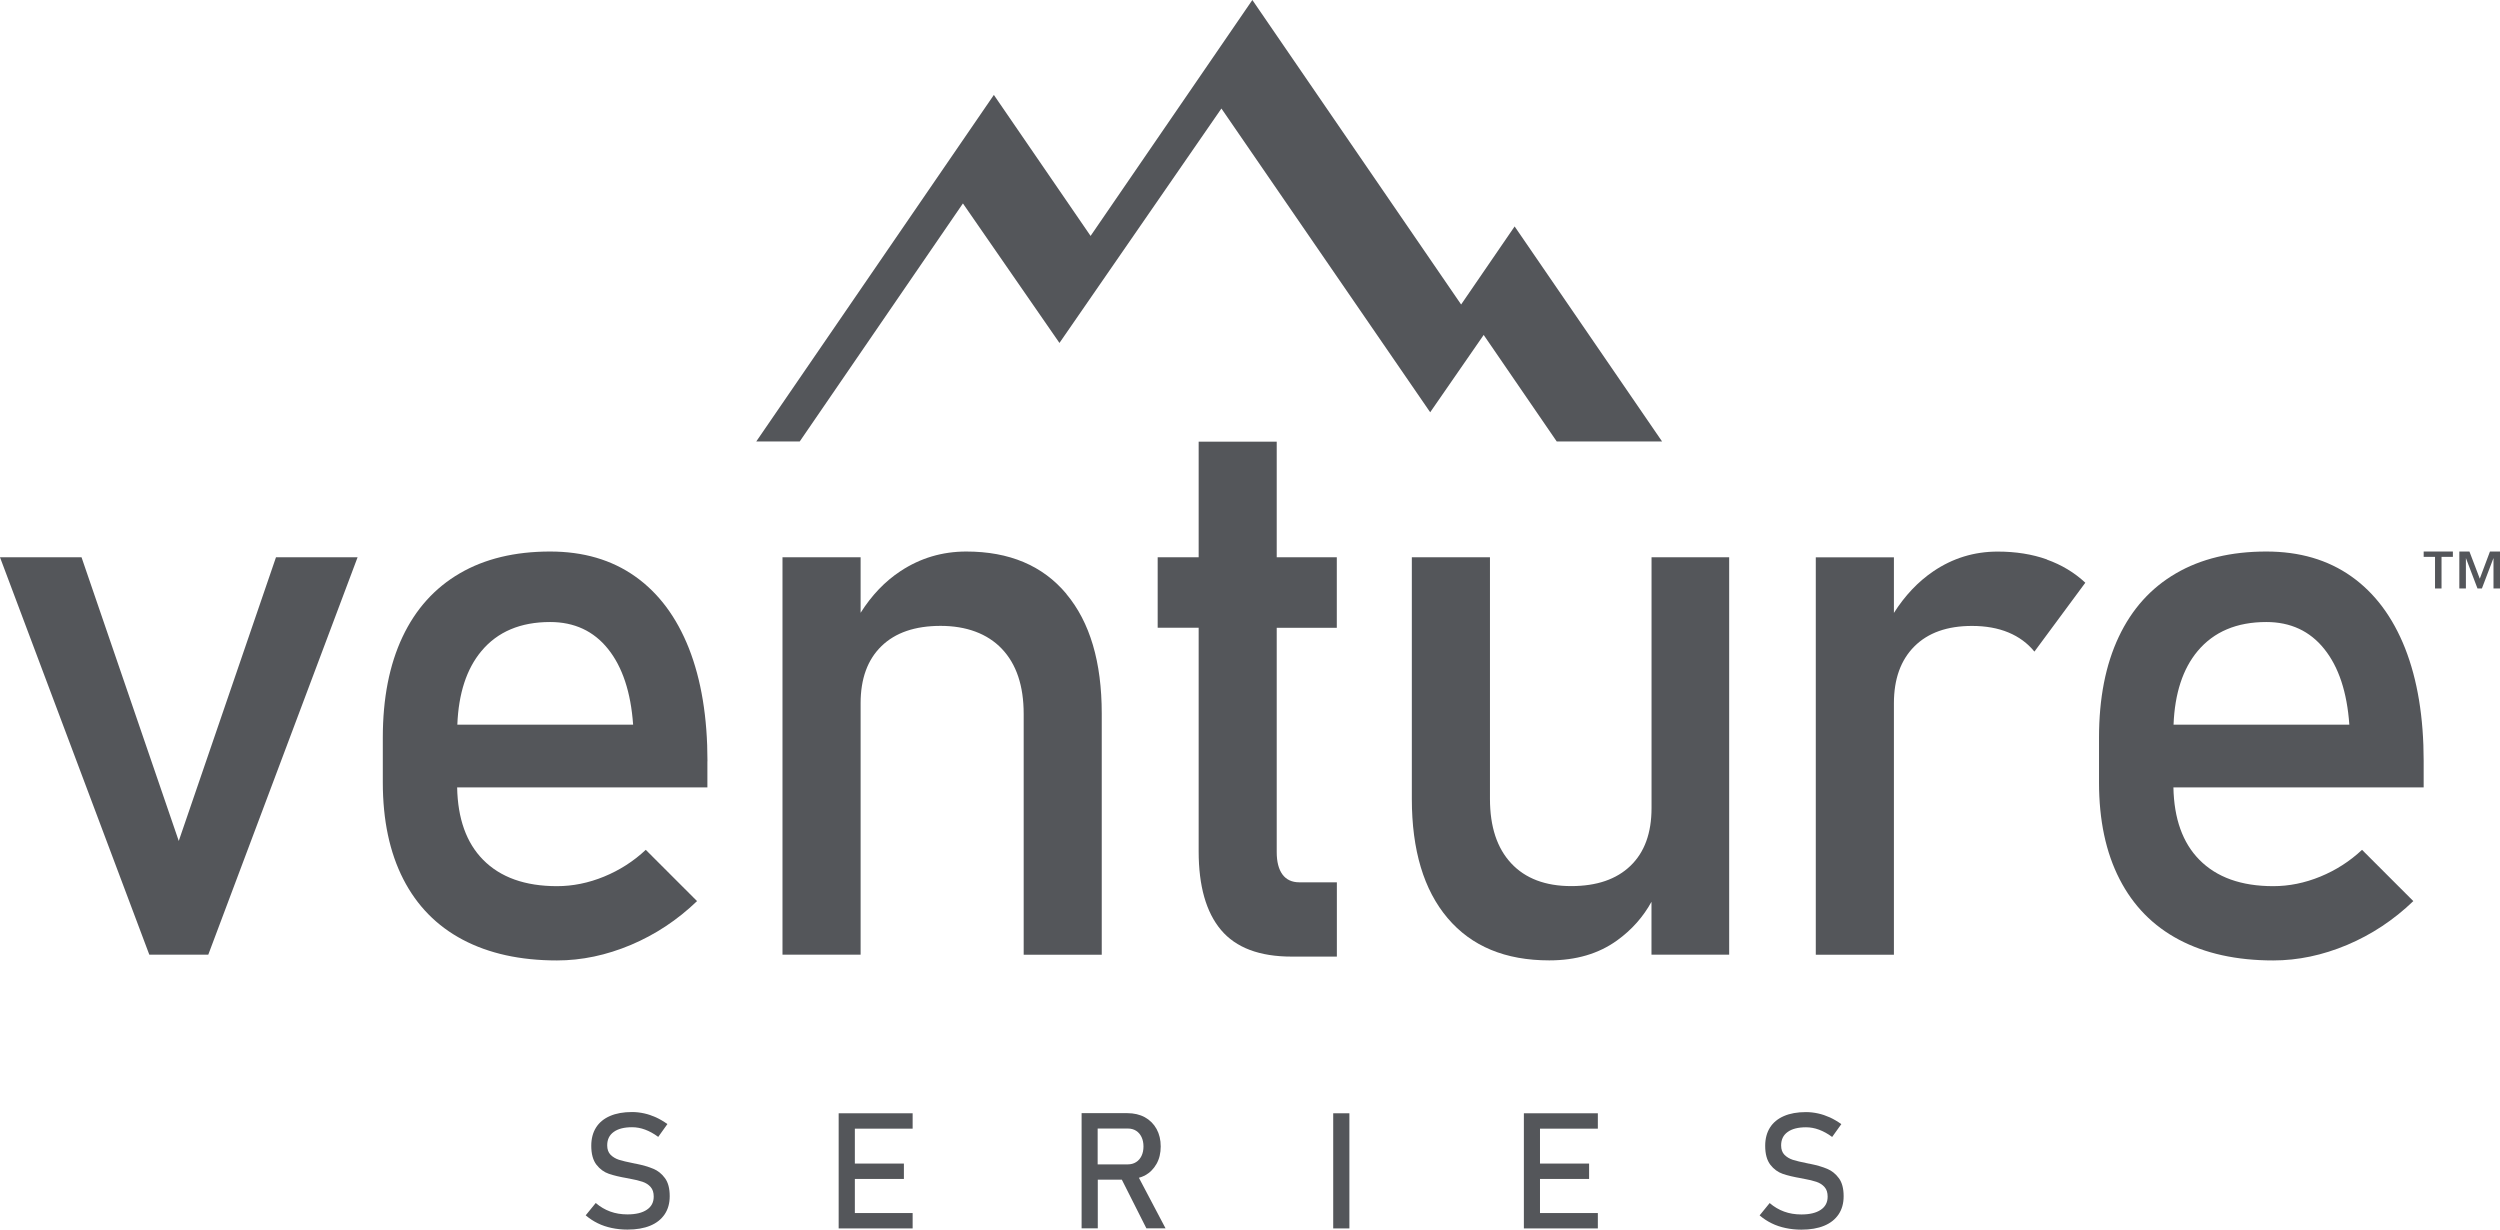
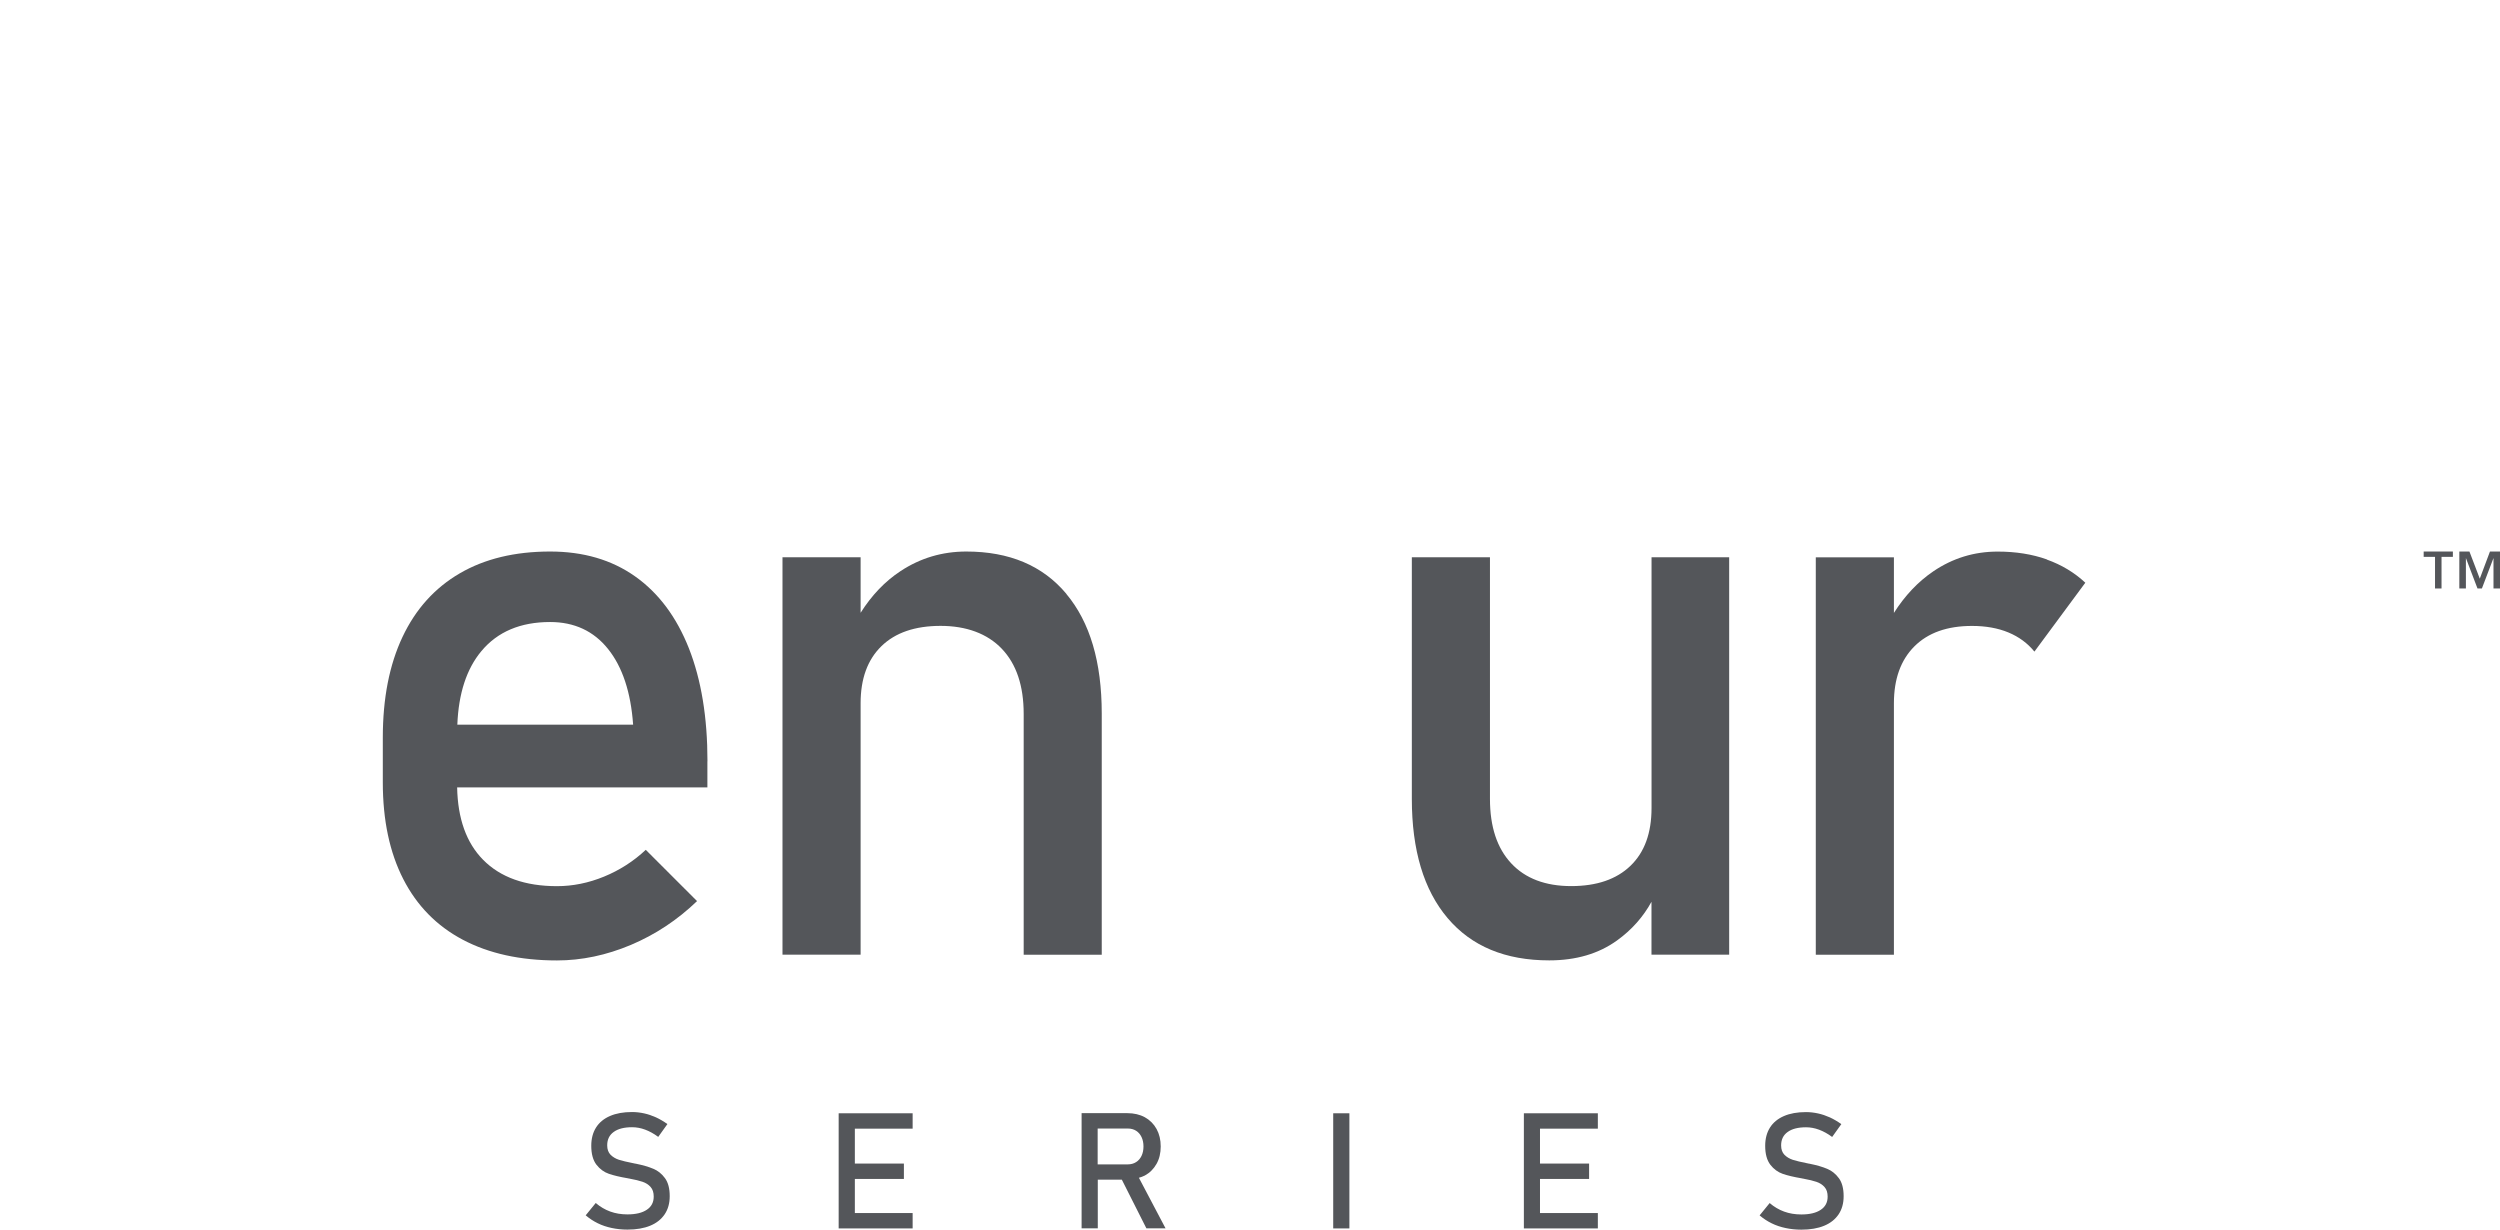
<svg xmlns="http://www.w3.org/2000/svg" id="Layer_1" version="1.1" viewBox="0 0 403.2 198.31">
  <defs>
    <style>
      .st0 {
        fill: #54565a;
      }
    </style>
  </defs>
  <g>
    <polygon class="st0" points="392.72 94.91 392.72 89.81 390.89 89.81 390.89 88.95 395.6 88.95 395.6 89.81 393.77 89.81 393.77 94.91 392.72 94.91" />
    <polygon class="st0" points="396.64 94.91 396.64 88.95 398.27 88.95 399.94 93.33 401.58 88.95 403.2 88.95 403.2 94.91 402.15 94.91 402.15 90 400.28 94.91 399.57 94.91 397.7 90 397.7 94.91 396.64 94.91" />
  </g>
  <g>
-     <path class="st0" d="M44.52,89.88h13.15l-24.08,64.09h-9.51L0,89.88h13.15l15.68,45.75,15.68-45.75Z" />
    <path class="st0" d="M114.1,122.78c0-7.08-1-13.15-2.99-18.21-2-5.06-4.89-8.93-8.68-11.61-3.79-2.68-8.36-4.01-13.71-4.01-5.68,0-10.54,1.17-14.57,3.52-4.03,2.35-7.11,5.76-9.23,10.25-2.12,4.49-3.18,9.9-3.18,16.24v7.23c0,6.09,1.1,11.29,3.3,15.59,2.2,4.3,5.4,7.56,9.6,9.78,4.2,2.22,9.26,3.34,15.19,3.34,3.99,0,7.96-.84,11.91-2.5,3.95-1.67,7.51-4.02,10.68-7.07l-8.27-8.27c-1.97,1.85-4.22,3.29-6.73,4.32s-5.04,1.54-7.59,1.54c-5.15,0-9.12-1.42-11.92-4.26-2.7-2.74-4.08-6.63-4.18-11.67h40.36v-4.2ZM73.76,116.86c.2-5.03,1.49-8.99,3.88-11.85,2.61-3.13,6.31-4.69,11.08-4.69,3.91,0,7.03,1.45,9.35,4.35,2.32,2.9,3.67,6.97,4.04,12.2h-28.36Z" />
    <path class="st0" d="M171.98,95.77c-3.81-4.55-9.19-6.82-16.14-6.82-3.87,0-7.4,1.05-10.59,3.15-2.54,1.67-4.68,3.93-6.45,6.73v-8.95h-12.6v64.09h12.6v-40.56c0-3.95,1.12-7.02,3.36-9.2,2.24-2.18,5.42-3.27,9.54-3.27s7.53,1.23,9.88,3.7c2.35,2.47,3.52,5.97,3.52,10.5v38.84h12.59v-38.9c0-8.31-1.9-14.74-5.71-19.29Z" />
-     <path class="st0" d="M215.6,101.24v-11.36h-9.69v-18.65h-12.59v18.65h-6.61v11.36h6.61v36.06c0,5.6,1.2,9.83,3.61,12.69,2.41,2.86,6.2,4.29,11.39,4.29h7.29v-11.98h-6.05c-1.19,0-2.1-.42-2.72-1.26-.62-.84-.93-2.05-.93-3.61v-36.18h9.69Z" />
    <path class="st0" d="M266.36,89.88v40.44c0,4.04-1.13,7.14-3.4,9.32-2.26,2.18-5.45,3.27-9.57,3.27s-7.38-1.22-9.66-3.67c-2.29-2.45-3.43-5.91-3.43-10.4v-38.96h-12.6v38.96c0,8.27,1.92,14.69,5.77,19.23,3.85,4.55,9.31,6.82,16.39,6.82,4.32,0,7.96-1.07,10.93-3.21,2.4-1.73,4.24-3.83,5.56-6.24v8.53h12.53v-64.09h-12.53Z" />
    <path class="st0" d="M330.11,90.22c-2.37-.84-5.01-1.26-7.93-1.26-3.79,0-7.24,1.06-10.37,3.18-2.49,1.69-4.6,3.94-6.36,6.71v-8.96h-12.6v64.09h12.6v-40.56c0-3.91,1.1-6.97,3.3-9.17s5.3-3.3,9.29-3.3c2.22,0,4.18.35,5.87,1.05,1.69.7,3.09,1.73,4.2,3.09l8.21-11.11c-1.77-1.65-3.84-2.89-6.2-3.73Z" />
-     <path class="st0" d="M390.89,122.78c0-7.08-1-13.15-2.99-18.21-2-5.06-4.89-8.93-8.68-11.61-3.79-2.68-8.35-4.01-13.71-4.01-5.68,0-10.54,1.17-14.57,3.52-4.04,2.35-7.11,5.76-9.23,10.25-2.12,4.49-3.18,9.9-3.18,16.24v7.23c0,6.09,1.1,11.29,3.31,15.59,2.2,4.3,5.4,7.56,9.6,9.78,4.2,2.22,9.26,3.34,15.19,3.34,3.99,0,7.96-.84,11.91-2.5,3.95-1.67,7.51-4.02,10.68-7.07l-8.27-8.27c-1.97,1.85-4.22,3.29-6.73,4.32-2.51,1.03-5.04,1.54-7.59,1.54-5.15,0-9.12-1.42-11.92-4.26-2.7-2.74-4.08-6.63-4.18-11.67h40.36v-4.2ZM350.55,116.86c.2-5.03,1.49-8.99,3.88-11.85,2.62-3.13,6.31-4.69,11.08-4.69,3.91,0,7.03,1.45,9.35,4.35,2.33,2.9,3.67,6.97,4.04,12.2h-28.36Z" />
    <g>
      <path class="st0" d="M105.36,188.5c-.75-.32-1.69-.59-2.82-.82-.04,0-.09-.02-.14-.02-.05-.01-.1-.02-.14-.03-.03,0-.07-.02-.09-.02-.03,0-.06-.01-.1-.02-.96-.19-1.71-.37-2.25-.54-.54-.18-.99-.45-1.35-.81-.36-.37-.54-.87-.54-1.51v-.02c0-.93.35-1.65,1.05-2.15.7-.51,1.69-.76,2.96-.76.71,0,1.41.13,2.11.39.7.26,1.41.65,2.11,1.17l1.48-2.07c-.6-.43-1.22-.79-1.84-1.08-.63-.28-1.26-.5-1.9-.64-.64-.14-1.3-.22-1.96-.22-1.39,0-2.57.21-3.56.64-.99.43-1.74,1.05-2.25,1.86-.51.81-.77,1.79-.77,2.94h0c0,1.32.28,2.33.83,3.05.55.71,1.22,1.2,2,1.47.78.27,1.79.51,3.03.72l.19.04s.05.01.08.01.06,0,.08.02c.84.15,1.53.32,2.06.5.53.18.97.46,1.3.84.34.38.5.89.5,1.54v.02c0,.91-.37,1.62-1.11,2.11-.74.5-1.78.75-3.13.75-1,0-1.92-.15-2.77-.46-.85-.31-1.63-.77-2.34-1.38l-1.62,1.99c.6.51,1.25.94,1.95,1.28.69.34,1.44.59,2.24.76.8.17,1.65.26,2.54.26,1.44,0,2.67-.21,3.68-.63,1.02-.42,1.79-1.04,2.33-1.84.54-.81.81-1.77.81-2.91v-.03c0-1.22-.25-2.18-.76-2.88-.51-.7-1.14-1.21-1.89-1.52Z" />
      <polygon class="st0" points="136.52 179.55 135.26 179.55 135.26 198.12 136.52 198.12 137.87 198.12 147.19 198.12 147.19 195.64 137.87 195.64 137.87 190.14 145.78 190.14 145.78 187.66 137.87 187.66 137.87 182.03 147.19 182.03 147.19 179.55 137.87 179.55 136.52 179.55" />
      <path class="st0" d="M184.62,189.6c.81-.44,1.44-1.07,1.9-1.88s.68-1.75.68-2.82-.22-2-.67-2.82c-.45-.81-1.08-1.44-1.89-1.89-.81-.44-1.76-.66-2.83-.66h-7.37v18.58h2.61v-7.85h3.88l3.96,7.85h3.09l-4.3-8.16c.33-.1.65-.2.95-.36ZM177.04,182.01h4.87c.5,0,.94.12,1.32.36.38.24.67.58.88,1.02.21.44.31.94.31,1.51s-.1,1.07-.31,1.51c-.21.44-.5.78-.89,1.02-.38.24-.82.36-1.32.36h-4.87v-5.77Z" />
      <rect class="st0" x="215.02" y="179.55" width="2.61" height="18.57" />
      <polygon class="st0" points="247.03 179.55 245.77 179.55 245.77 198.12 247.03 198.12 248.37 198.12 257.7 198.12 257.7 195.64 248.37 195.64 248.37 190.14 256.29 190.14 256.29 187.66 248.37 187.66 248.37 182.03 257.7 182.03 257.7 179.55 248.37 179.55 247.03 179.55" />
      <path class="st0" d="M296.58,190.03c-.51-.7-1.14-1.21-1.89-1.52-.75-.32-1.69-.59-2.82-.82-.04,0-.09-.02-.14-.02-.05-.01-.1-.02-.14-.03-.03,0-.07-.02-.09-.02-.03,0-.06-.01-.1-.02-.96-.19-1.71-.37-2.25-.54-.54-.18-.99-.45-1.35-.81-.36-.37-.54-.87-.54-1.51v-.02c0-.93.35-1.65,1.05-2.15.7-.51,1.69-.76,2.96-.76.71,0,1.41.13,2.11.39.7.26,1.41.65,2.11,1.17l1.48-2.07c-.6-.43-1.22-.79-1.84-1.08-.63-.28-1.26-.5-1.9-.64-.64-.14-1.3-.22-1.96-.22-1.39,0-2.57.21-3.56.64-.99.43-1.74,1.05-2.25,1.86-.51.81-.77,1.79-.77,2.94h0c0,1.32.28,2.33.83,3.05.55.71,1.22,1.2,2,1.47.78.27,1.79.51,3.03.72l.19.04s.05.01.08.01.06,0,.08.02c.84.15,1.53.32,2.06.5.53.18.97.46,1.3.84.34.38.5.89.5,1.54v.02c0,.91-.37,1.62-1.11,2.11-.74.5-1.78.75-3.13.75-1,0-1.92-.15-2.77-.46-.85-.31-1.63-.77-2.34-1.38l-1.62,1.99c.6.51,1.25.94,1.95,1.28.69.34,1.44.59,2.24.76.8.17,1.65.26,2.54.26,1.44,0,2.67-.21,3.68-.63,1.02-.42,1.79-1.04,2.33-1.84.54-.81.81-1.77.81-2.91v-.03c0-1.22-.25-2.18-.76-2.88Z" />
    </g>
-     <polygon class="st0" points="268.06 71.2 244.28 36.52 235.65 49.11 201.98 0 175.89 38.05 160.29 15.31 121.97 71.2 128.98 71.2 155.3 32.81 170.87 55.31 196.99 17.5 230.66 66.49 239.15 54.22 239.29 54.02 251.07 71.2 268.06 71.2" />
  </g>
</svg>